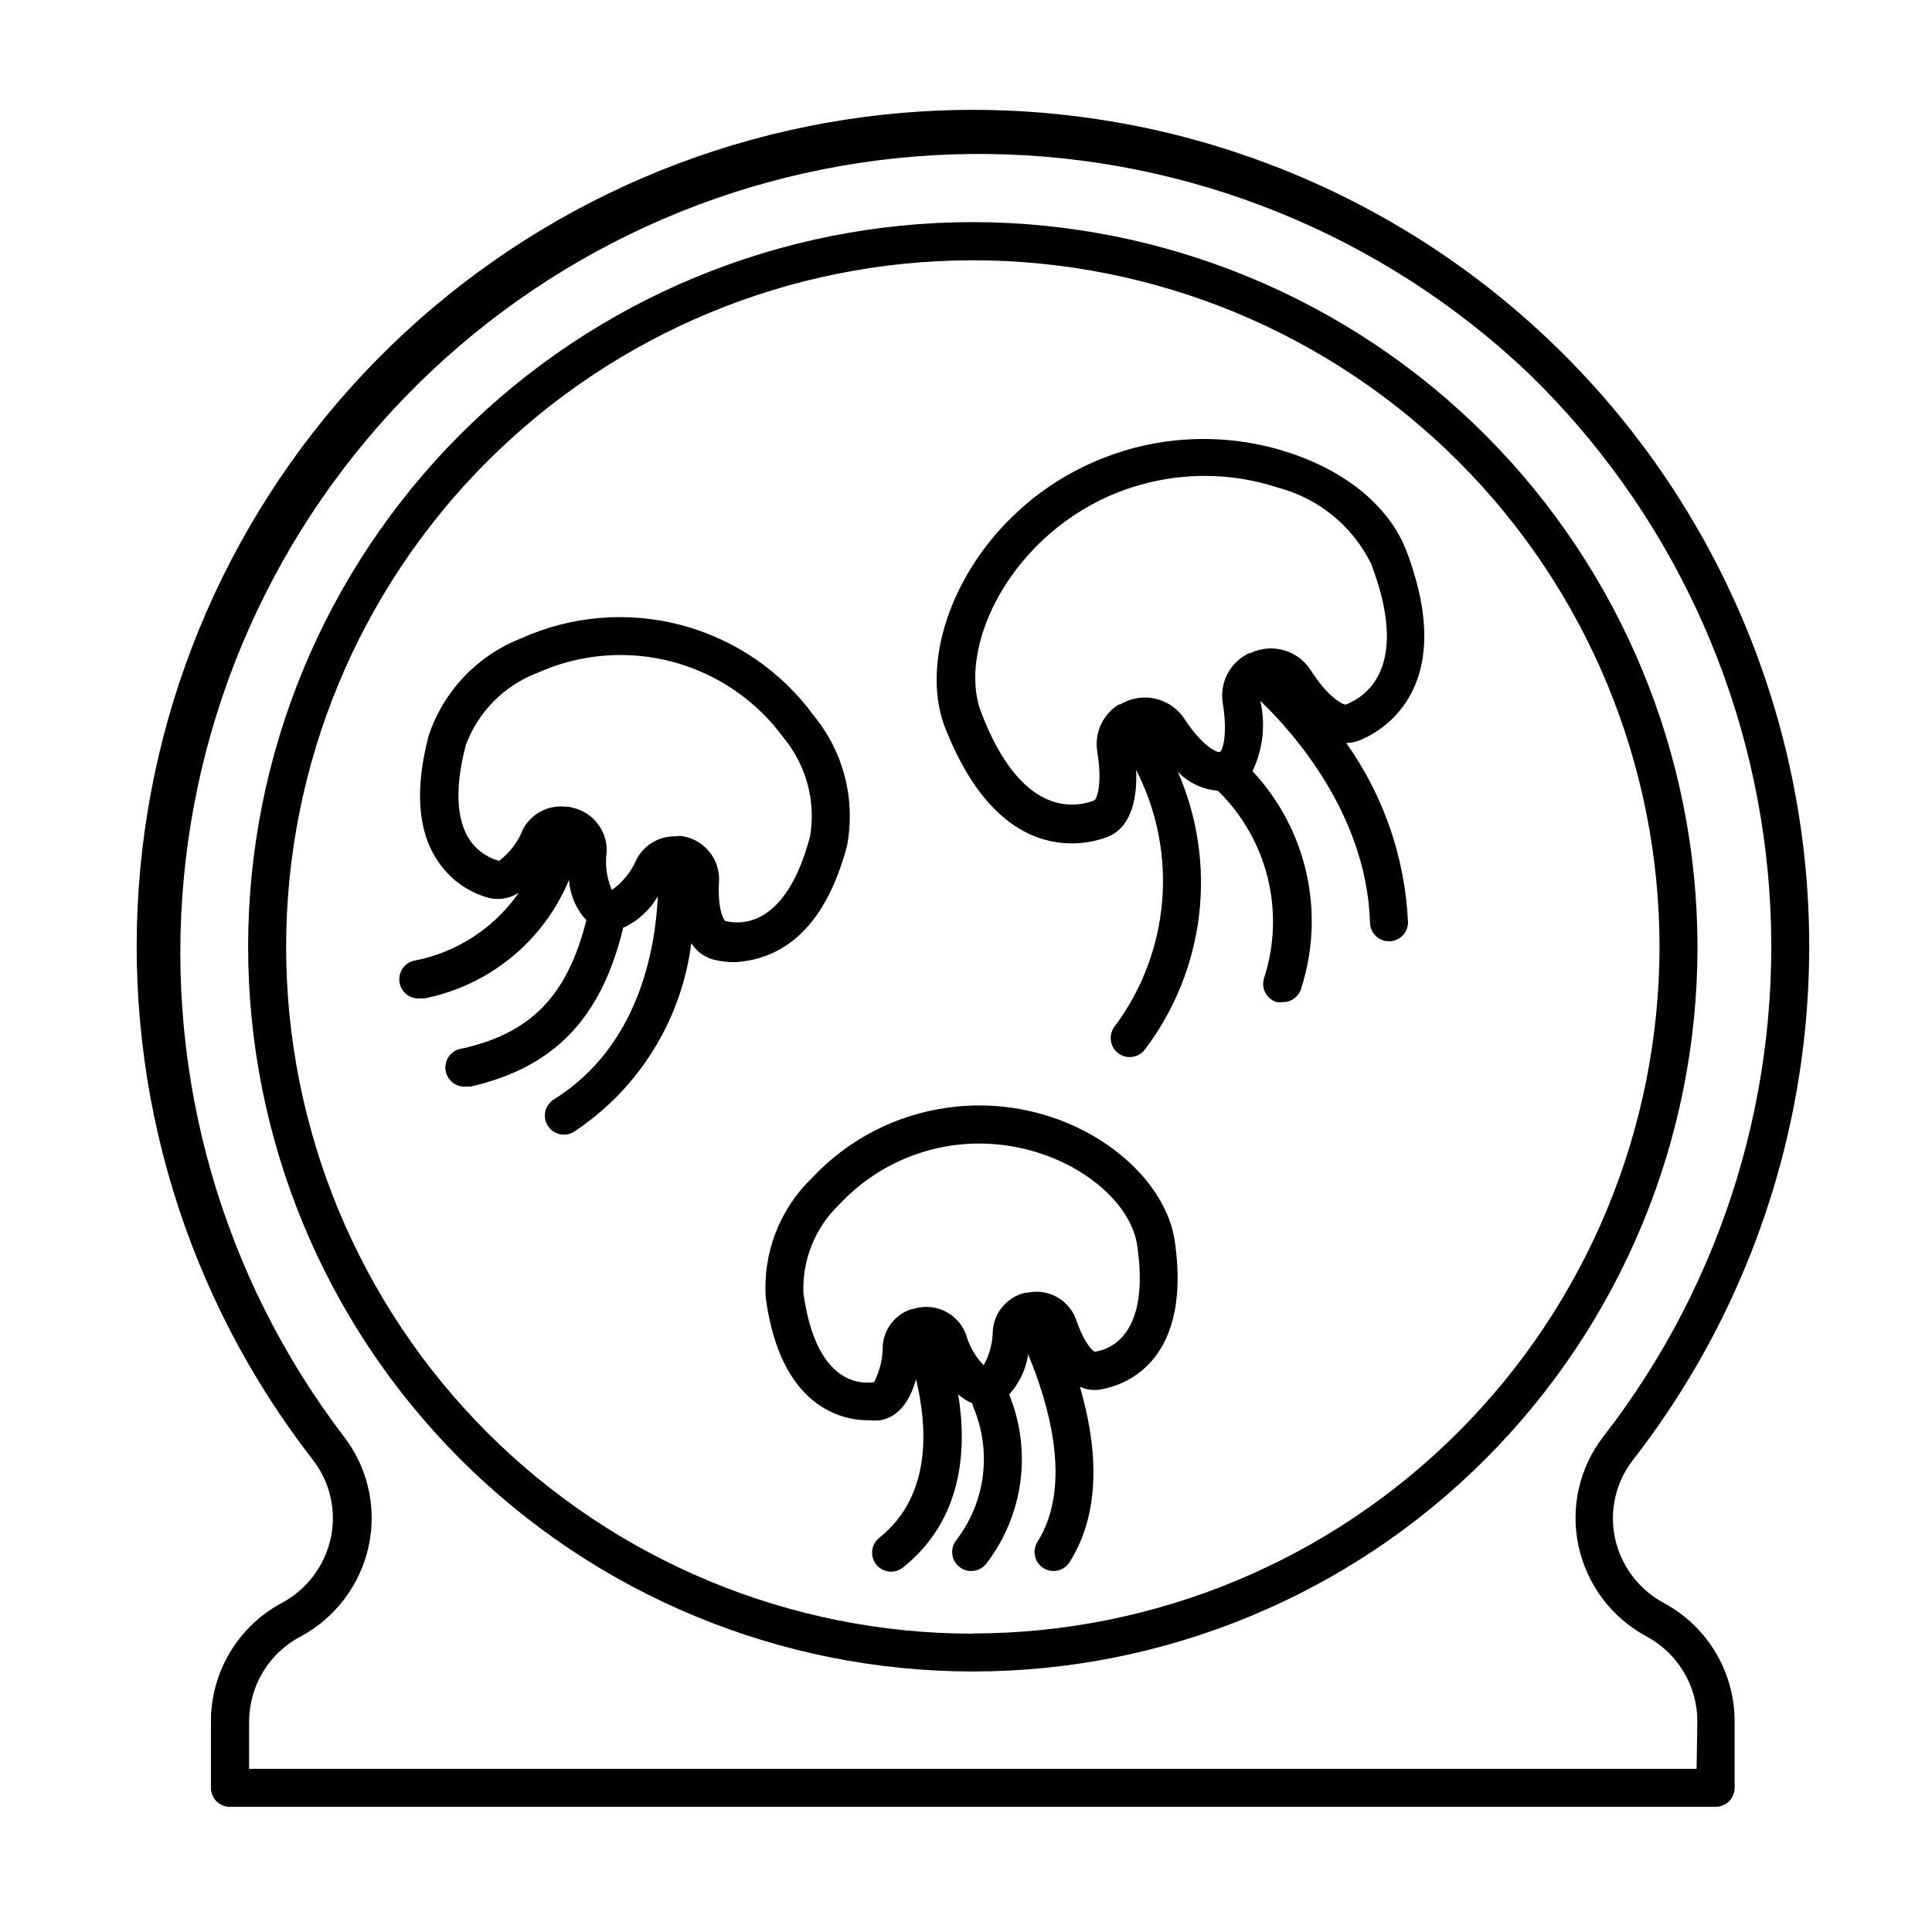
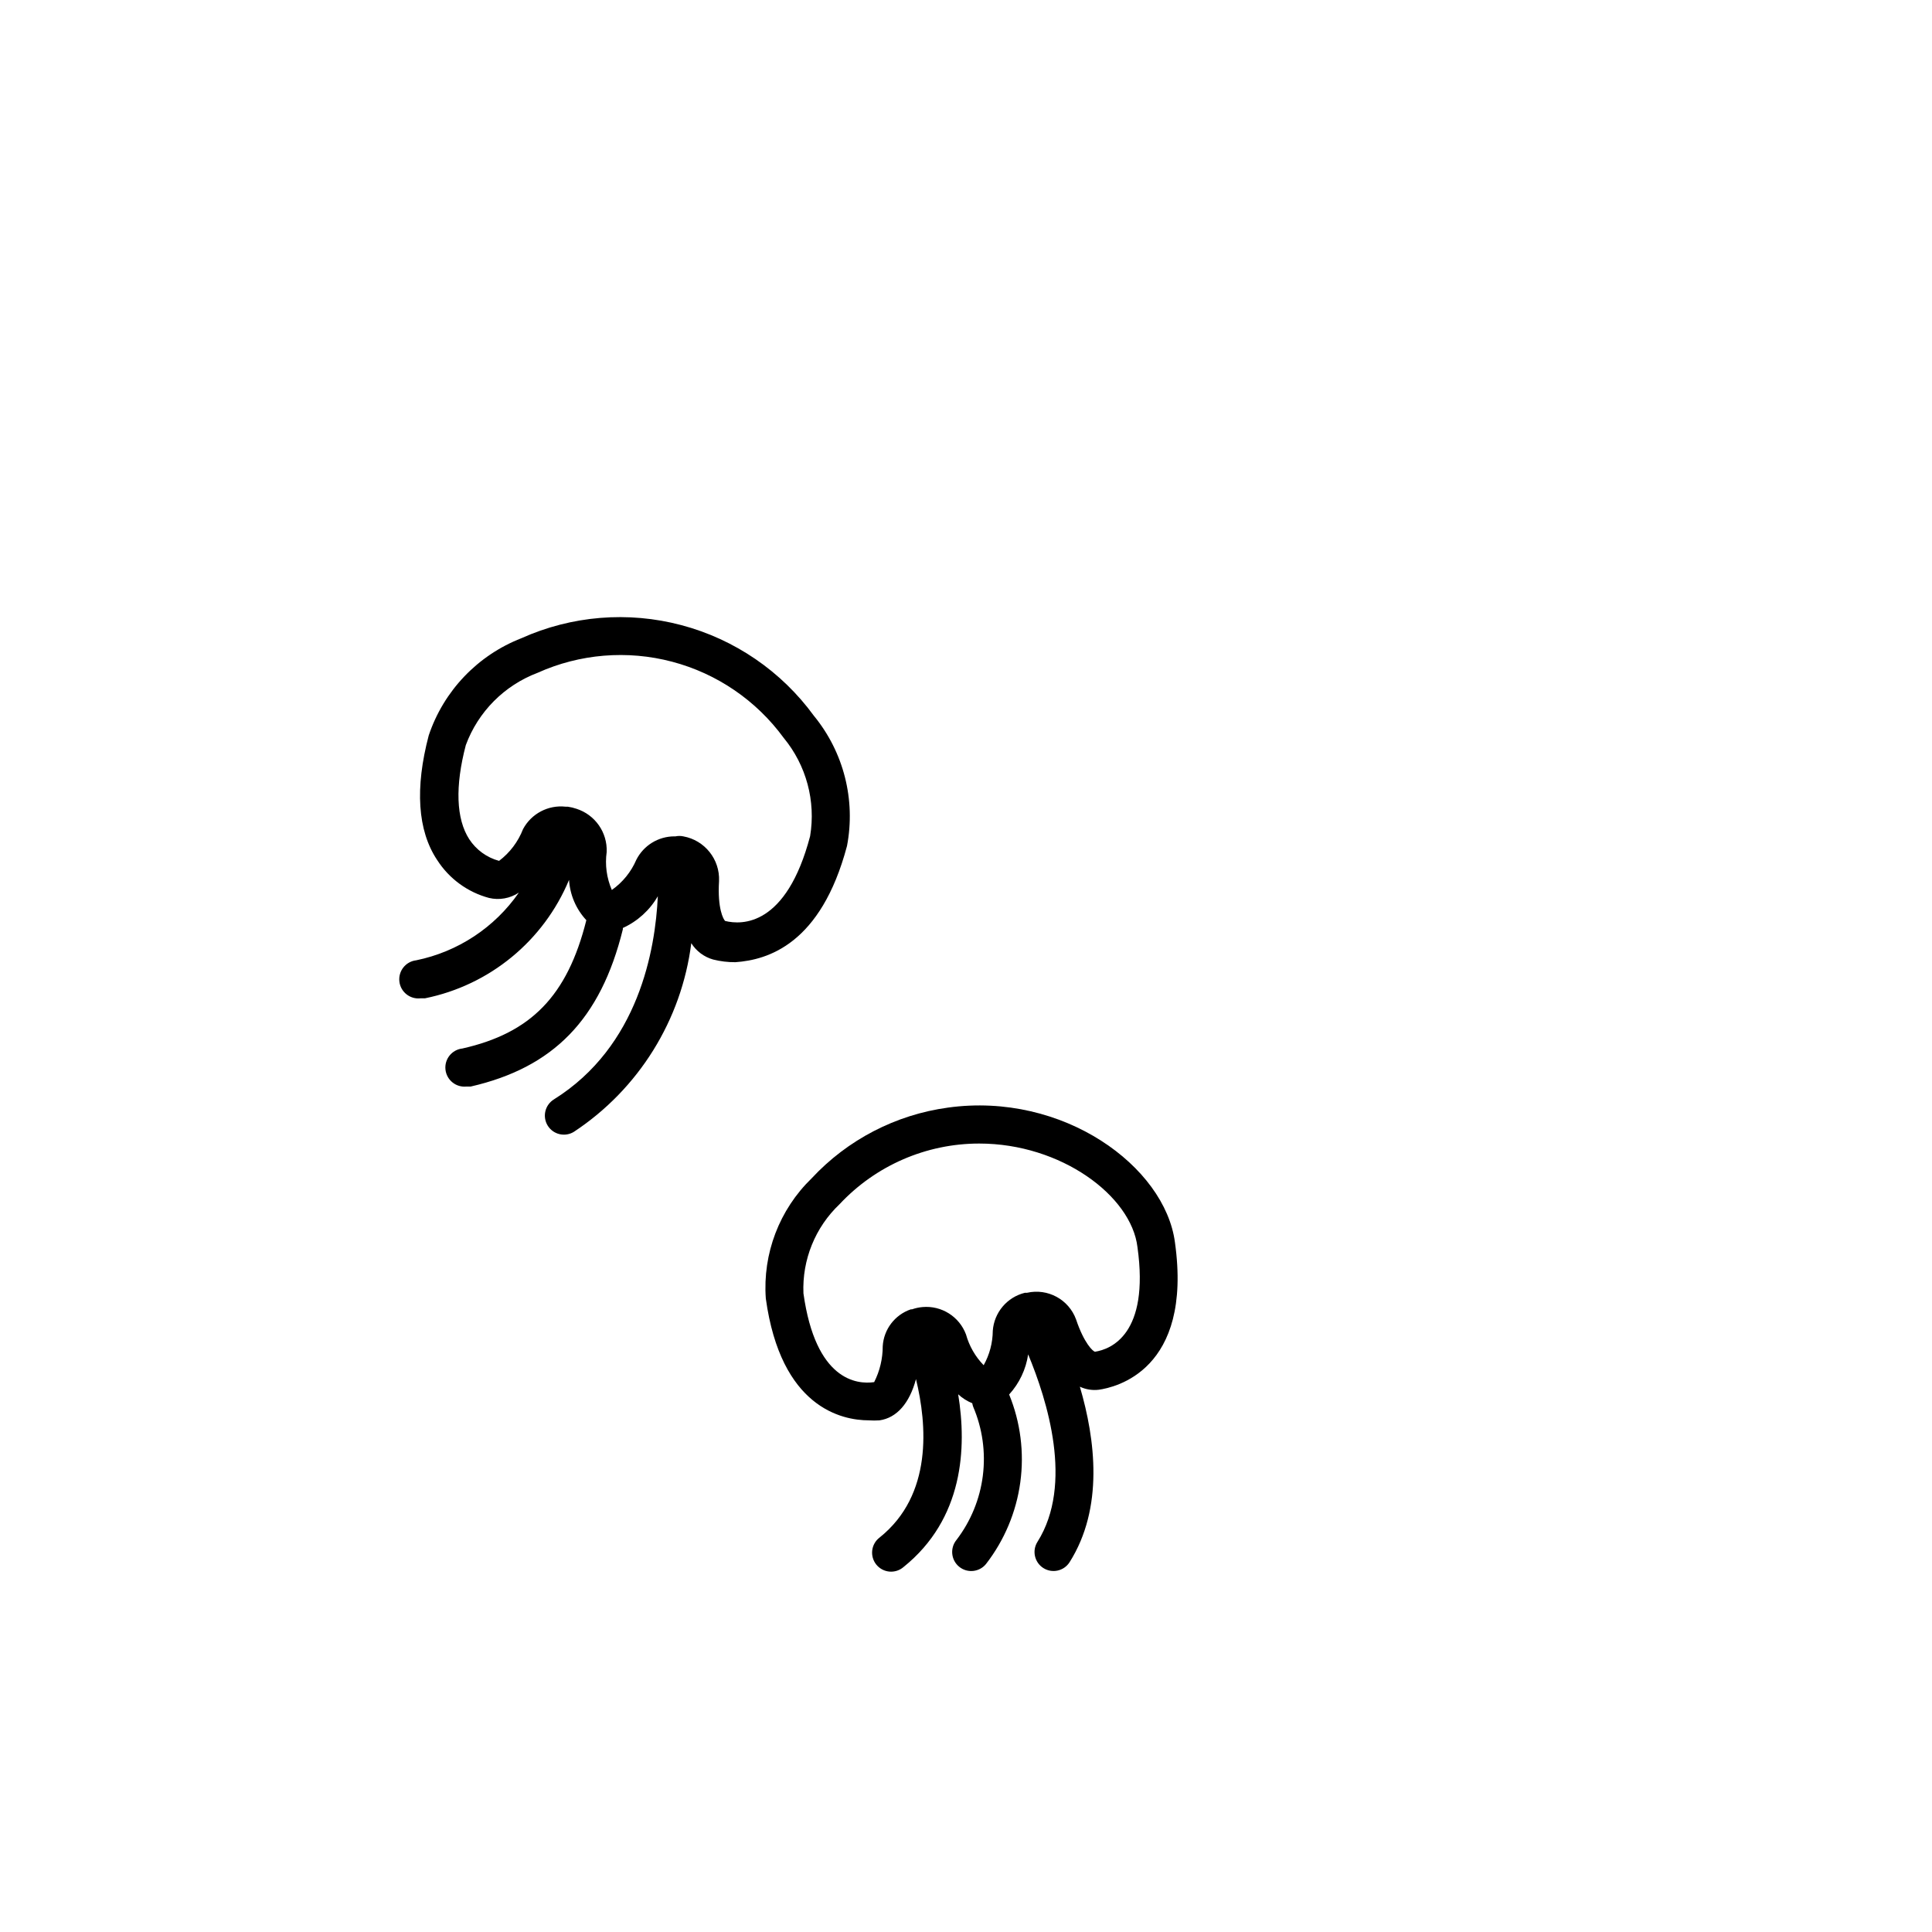
<svg xmlns="http://www.w3.org/2000/svg" fill="#000000" width="800px" height="800px" version="1.1" viewBox="144 144 512 512">
  <g>
-     <path d="m401.81 202.86c-50.934 0-99.781 20.23-135.8 56.242-36.016 36.016-56.25 84.859-56.254 135.79-0.008 50.93 20.223 99.781 56.23 135.8 36.012 36.02 84.855 56.258 135.79 56.266 50.934 0.012 99.785-20.215 135.8-56.219 36.023-36.008 56.27-84.848 56.281-135.78-0.051-50.926-20.301-99.746-56.305-135.76-36.004-36.012-84.824-56.273-135.75-56.34zm0 374.08c-48.262 0-94.551-19.172-128.68-53.301-34.129-34.129-53.301-80.414-53.301-128.68 0-48.262 19.172-94.551 53.301-128.68 34.125-34.129 80.414-53.301 128.68-53.301s94.551 19.172 128.68 53.301c34.129 34.125 53.301 80.414 53.301 128.68-0.066 48.238-19.262 94.48-53.379 128.59-34.113 34.102-80.359 53.285-128.6 53.34z" />
-     <path d="m584.95 568.82c-6.688-3.59-11.445-9.953-12.996-17.379-1.473-7.184 0.254-14.652 4.734-20.457 34.785-44.672 51.16-100.96 45.766-157.32-5.394-56.363-32.152-108.52-74.781-145.78-42.625-37.262-97.895-56.797-154.47-54.605-54.586 2.141-106.46 24.367-145.67 62.406-39.207 38.043-62.988 89.223-66.777 143.72-3.793 54.5 12.676 108.48 46.242 151.58 4.477 5.824 6.188 13.316 4.684 20.504-1.578 7.422-6.356 13.766-13.047 17.332-5.672 3.051-10.406 7.578-13.707 13.105-3.301 5.527-5.039 11.848-5.035 18.281v17.586c0 1.336 0.531 2.617 1.473 3.562 0.945 0.941 2.227 1.473 3.562 1.473h393.73c1.336 0 2.617-0.531 3.562-1.473 0.941-0.945 1.473-2.227 1.473-3.562v-17.586c0.004-6.434-1.734-12.754-5.035-18.281-3.301-5.527-8.035-10.055-13.707-13.105zm8.664 43.934h-383.6v-12.547c0.016-4.637 1.297-9.188 3.699-13.152 2.406-3.969 5.848-7.207 9.953-9.367 9.305-4.996 15.926-13.848 18.086-24.184 2.113-10.09-0.297-20.602-6.598-28.766-32.242-42.262-47.395-95.113-42.445-148.04s29.633-102.05 69.148-137.6c39.516-35.555 90.969-54.934 144.12-54.285 53.152 0.652 104.11 21.281 142.75 57.793 37.578 36.254 60.422 85.121 64.145 137.2 3.719 52.082-11.949 103.7-43.992 144.93-6.301 8.164-8.711 18.676-6.598 28.766 2.164 10.336 8.781 19.188 18.086 24.184 4.066 2.188 7.469 5.438 9.836 9.402 2.371 3.965 3.617 8.5 3.613 13.117z" />
    <path d="m368.46 368.21c2.344-12.234-0.867-24.879-8.766-34.512-8.602-11.805-21.004-20.289-35.121-24.031-14.121-3.742-29.098-2.516-42.418 3.477-11.59 4.523-20.574 13.953-24.535 25.746-3.68 13.957-2.973 25.191 2.215 33h0.004c3.168 4.957 8.07 8.551 13.754 10.074 2.719 0.648 5.582 0.137 7.91-1.41-6.426 9.258-16.168 15.68-27.207 17.938-2.781 0.32-4.777 2.832-4.457 5.617 0.316 2.781 2.832 4.777 5.617 4.457h1.16-0.004c17.156-3.465 31.469-15.227 38.191-31.387 0.242 3.984 1.863 7.758 4.582 10.68-5.039 20.152-14.762 29.926-32.848 34.008-2.781 0.305-4.789 2.809-4.484 5.594 0.309 2.781 2.812 4.789 5.594 4.484h1.109c21.914-5.039 34.41-17.785 40.305-41.664v-0.352-0.004c3.891-1.77 7.133-4.711 9.27-8.414-0.656 14.105-5.039 39.801-27.559 53.855v0.004c-1.137 0.707-1.945 1.836-2.246 3.141-0.305 1.305-0.074 2.676 0.633 3.812 1.477 2.363 4.586 3.086 6.953 1.609 17.148-11.332 28.5-29.582 31.086-49.977 1.328 2.113 3.391 3.656 5.793 4.332 1.926 0.484 3.906 0.723 5.894 0.707 8.613-0.605 22.672-4.789 29.574-30.785zm-32.293 19.852c-0.453-0.402-2.066-3.273-1.613-10.578v-0.004c0.242-5.758-3.801-10.812-9.473-11.836-0.68-0.145-1.383-0.145-2.066 0h-0.301c-4.258 0.008-8.148 2.402-10.078 6.195-1.379 3.223-3.629 5.996-6.496 8.012-1.371-3.172-1.844-6.656-1.363-10.078 0.203-5.18-3.074-9.855-8.008-11.438-0.754-0.262-1.531-0.445-2.32-0.555h-0.555c-4.621-0.508-9.09 1.848-11.285 5.945-1.297 3.34-3.492 6.254-6.348 8.414-3.25-0.875-6.066-2.922-7.91-5.742-3.477-5.391-3.777-14.008-0.906-24.938 3.266-8.828 10.191-15.812 18.996-19.145 11.199-5.051 23.797-6.09 35.676-2.953 11.879 3.137 22.316 10.262 29.566 20.184 5.992 7.258 8.547 16.758 7.004 26.047-6.301 23.93-18.09 23.578-22.523 22.469z" />
-     <path d="m504.04 340.3c4.637-1.762 27.055-12.543 12.645-50.383-4.434-11.484-15.668-20.906-31.035-25.945-15.855-5.223-33.027-4.812-48.617 1.16-34.41 13.098-51.137 49.273-42.621 71.59 10.078 25.797 24.082 30.781 33.605 30.781v0.004c3.195 0.008 6.371-0.559 9.371-1.664 5.492-2.066 8.113-8.465 7.707-17.785 5.512 10.738 7.898 22.805 6.883 34.832-1.016 12.027-5.391 23.523-12.625 33.184-1.672 2.227-1.219 5.383 1.008 7.055 2.223 1.668 5.383 1.215 7.051-1.008 7.867-10.387 12.824-22.684 14.355-35.621s-0.414-26.051-5.641-37.988c2.809 2.926 6.594 4.715 10.633 5.039 6.481 6.328 11.059 14.348 13.211 23.145 2.156 8.801 1.805 18.023-1.02 26.633-0.777 2.672 0.754 5.469 3.426 6.246 0.469 0.066 0.941 0.066 1.41 0 2.312 0.094 4.391-1.402 5.039-3.625 3.18-9.879 3.66-20.426 1.391-30.551-2.266-10.125-7.199-19.461-14.289-27.035 2.777-5.801 3.508-12.375 2.066-18.641 8.816 8.465 28.164 30.23 29.07 58.695v-0.004c0 1.336 0.531 2.617 1.477 3.562 0.941 0.945 2.227 1.477 3.562 1.477 1.336 0 2.617-0.531 3.562-1.477 0.941-0.945 1.473-2.227 1.473-3.562-0.777-17.078-6.461-33.574-16.371-47.508 1.117-0.02 2.223-0.223 3.273-0.605zm-46.148-5.793c-3.106-4.723-8.984-6.785-14.359-5.039-0.934 0.301-1.828 0.707-2.668 1.211h-0.355c-4.234 2.598-6.496 7.481-5.742 12.391 1.41 8.465 0 12.543-0.754 13.047-5.543 2.117-19.496 4.082-29.977-23.277-6.699-17.633 8.211-47.66 36.828-58.594v0.004c7.156-2.731 14.754-4.129 22.418-4.129 6.606-0.008 13.172 1.047 19.445 3.121 10.742 2.84 19.727 10.188 24.637 20.152 10.43 27.355-1.309 35.266-6.75 37.332-0.805 0-4.734-1.965-9.32-9.219-3.469-5.293-10.34-7.172-16.02-4.383h-0.352l-0.906 0.504h-0.004c-4.359 2.555-6.731 7.496-5.996 12.496 1.41 8.516 0 12.594-0.656 13.098-0.652 0.504-4.883-1.613-9.469-8.715z" />
    <path d="m395.21 437.53c-13.844 1.887-26.609 8.508-36.121 18.742-8.555 8.297-13 19.953-12.141 31.84 3.981 28.918 20.152 32.293 27.305 32.293v0.004c0.938 0.062 1.883 0.062 2.82 0 4.586-0.656 7.961-4.535 9.672-10.934 2.922 12.043 4.484 30.684-9.621 41.969-1.09 0.816-1.801 2.043-1.973 3.394-0.168 1.355 0.215 2.719 1.066 3.781 0.855 1.066 2.102 1.738 3.457 1.867 1.359 0.129 2.711-0.301 3.746-1.184 15.922-12.797 16.828-31.59 14.508-45.797h0.004c1.086 1.008 2.352 1.812 3.727 2.367 0.055 0.328 0.137 0.648 0.254 0.957 2.449 5.746 3.328 12.035 2.551 18.234-0.781 6.195-3.191 12.074-6.984 17.031-1.77 2.156-1.453 5.336 0.703 7.106 2.156 1.766 5.34 1.449 7.106-0.707 4.879-6.289 8.016-13.758 9.098-21.645 1.078-7.891 0.059-15.922-2.953-23.293 2.699-2.965 4.453-6.668 5.039-10.633 5.039 12.141 12.09 34.41 2.469 49.676-1.488 2.352-0.789 5.465 1.562 6.953 2.352 1.488 5.465 0.789 6.953-1.562 9.07-14.359 6.852-32.445 2.719-46.5 1.57 0.738 3.316 1.02 5.039 0.805 4.18-0.605 24.938-5.039 20.152-39.094-2.672-20.051-29.574-39.902-60.156-35.672zm38.996 64.688c-0.504 0-2.922-2.215-5.039-8.566v0.004c-1.938-5.289-7.508-8.309-12.996-7.055h-0.555c-4.727 1.152-8.172 5.227-8.516 10.078-0.027 3.195-0.859 6.332-2.418 9.117-2.223-2.281-3.832-5.09-4.684-8.16-1.77-4.723-6.465-7.688-11.488-7.254-0.961 0.082-1.91 0.285-2.82 0.605h-0.305c-4.238 1.441-7.184 5.305-7.453 9.773 0.004 3.309-0.773 6.57-2.269 9.52-4.586 0.656-15.516-0.402-18.742-23.527-0.371-8.891 3.117-17.504 9.574-23.629 9.582-10.258 22.992-16.078 37.027-16.07 21.664 0 40.305 13.855 41.918 27.457 3.227 23.074-7.051 27.055-11.234 27.711z" />
  </g>
</svg>